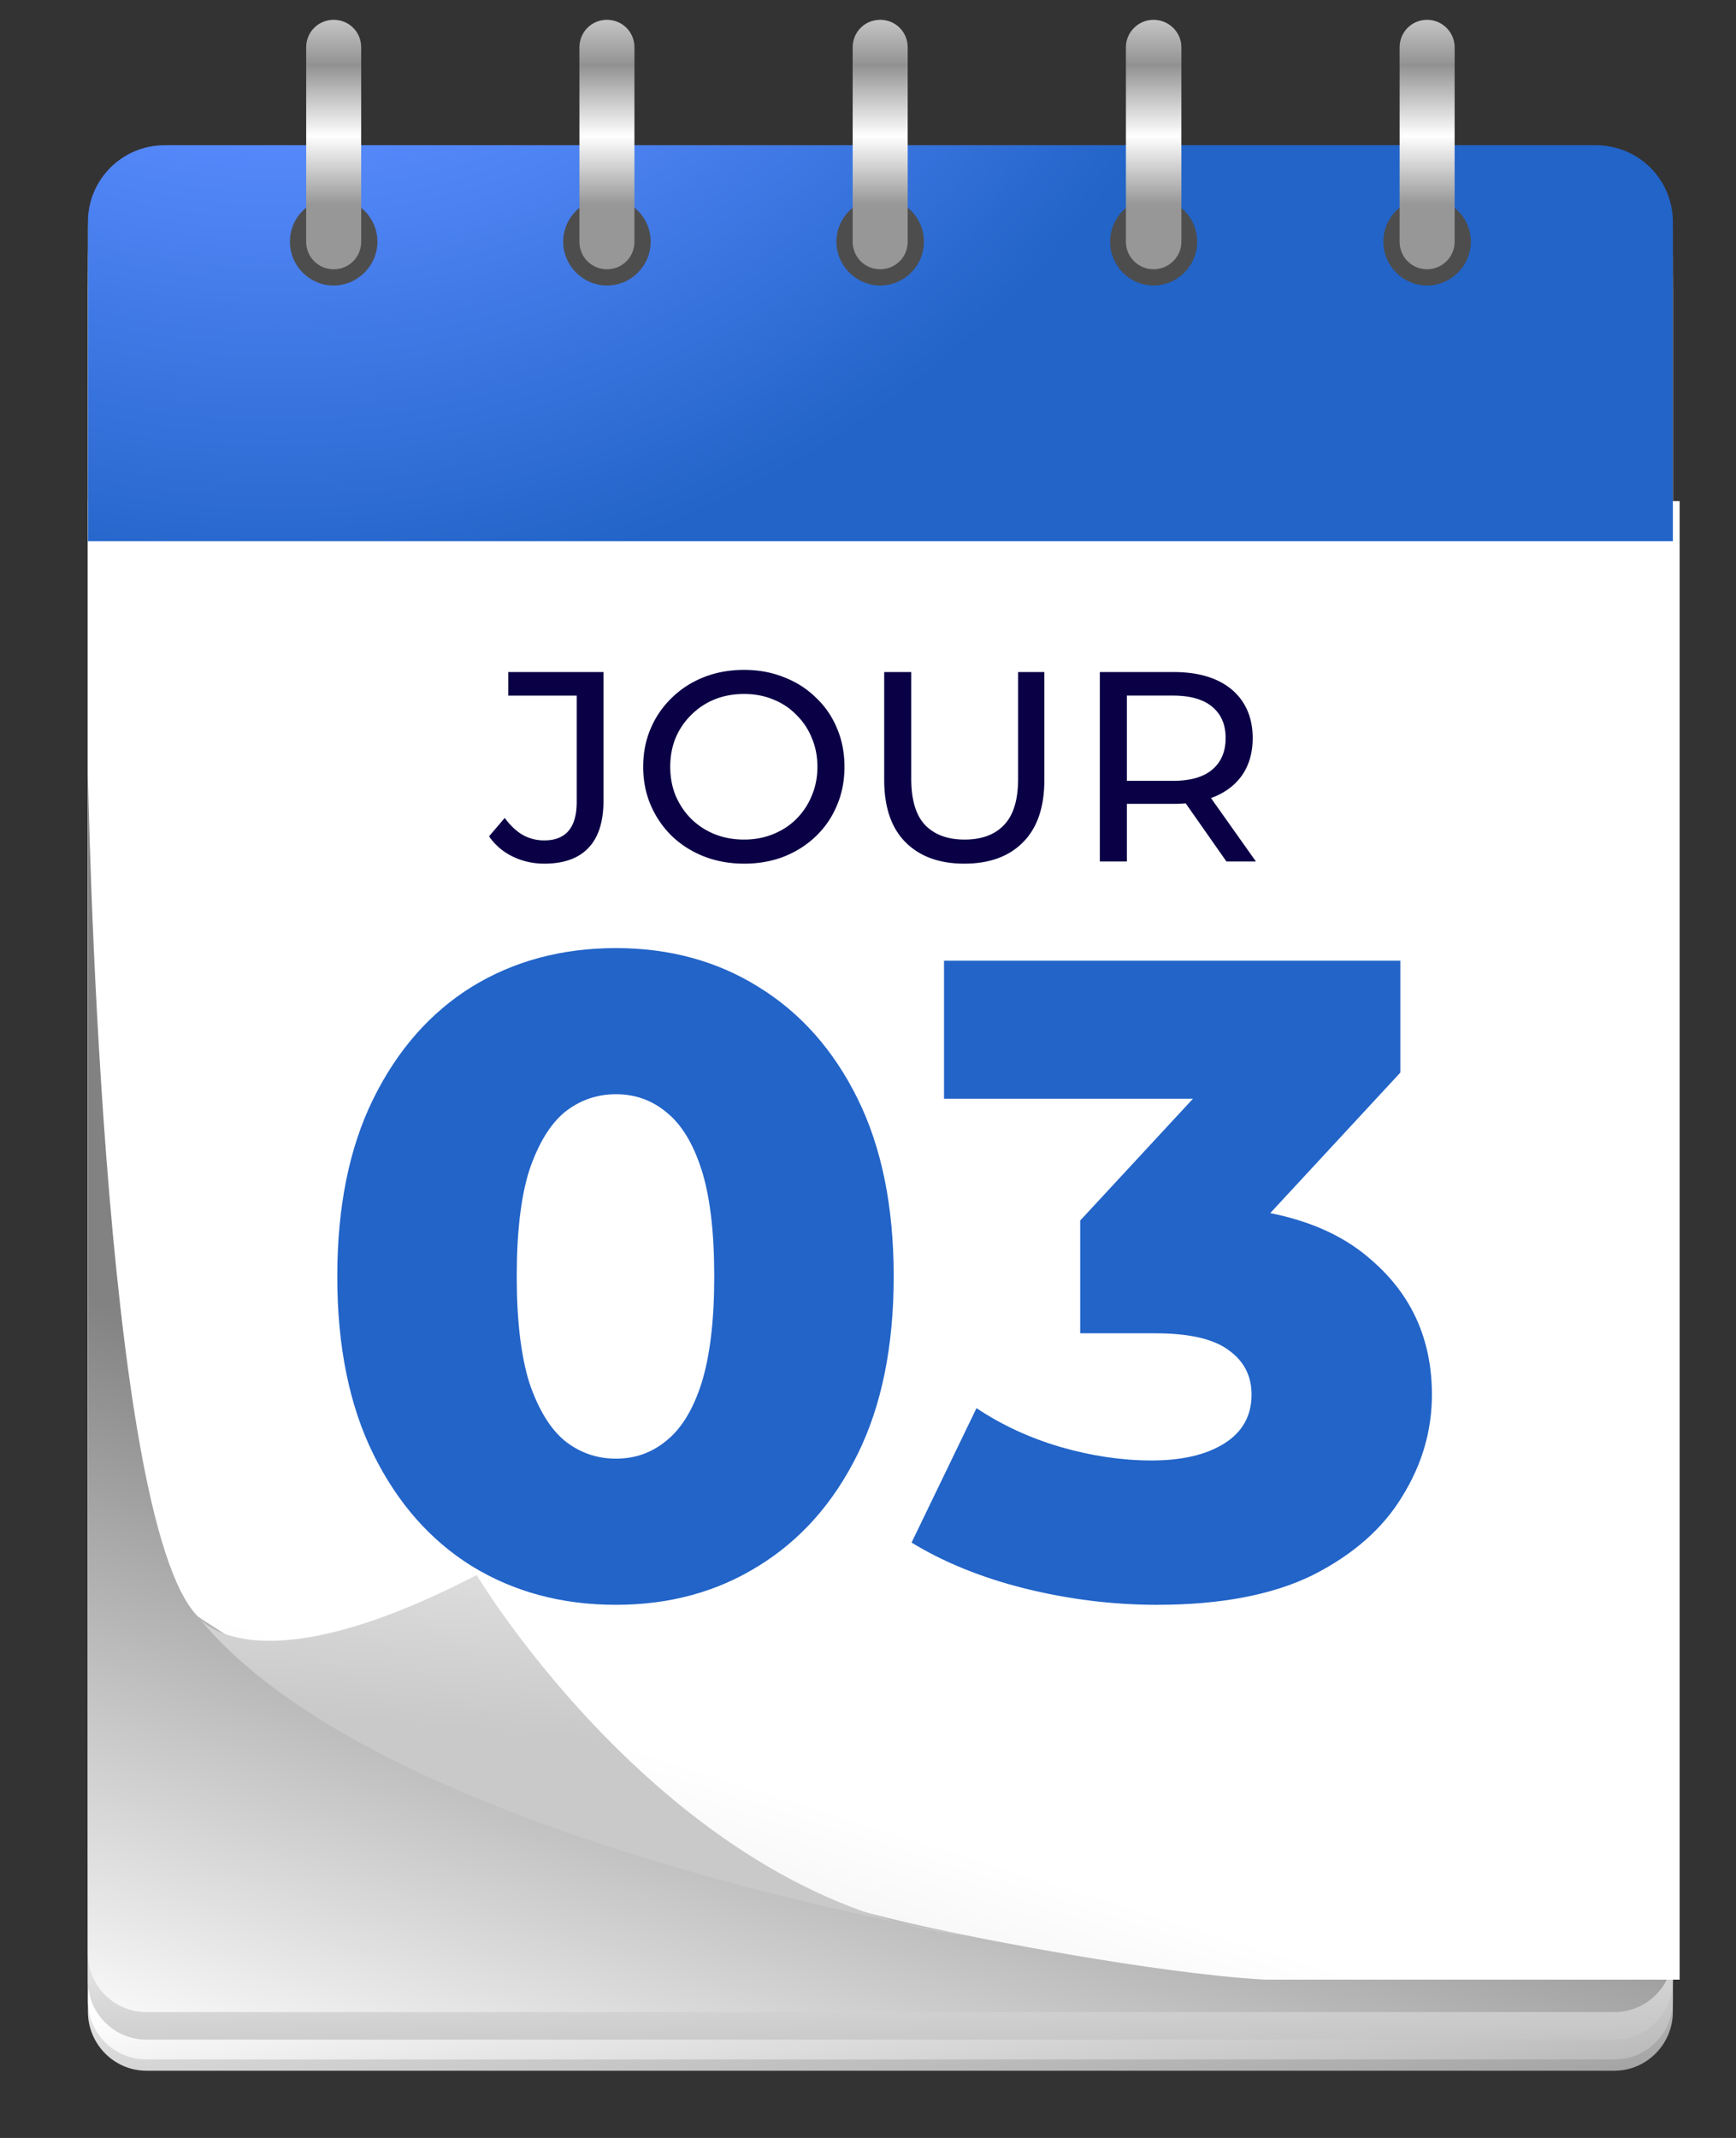
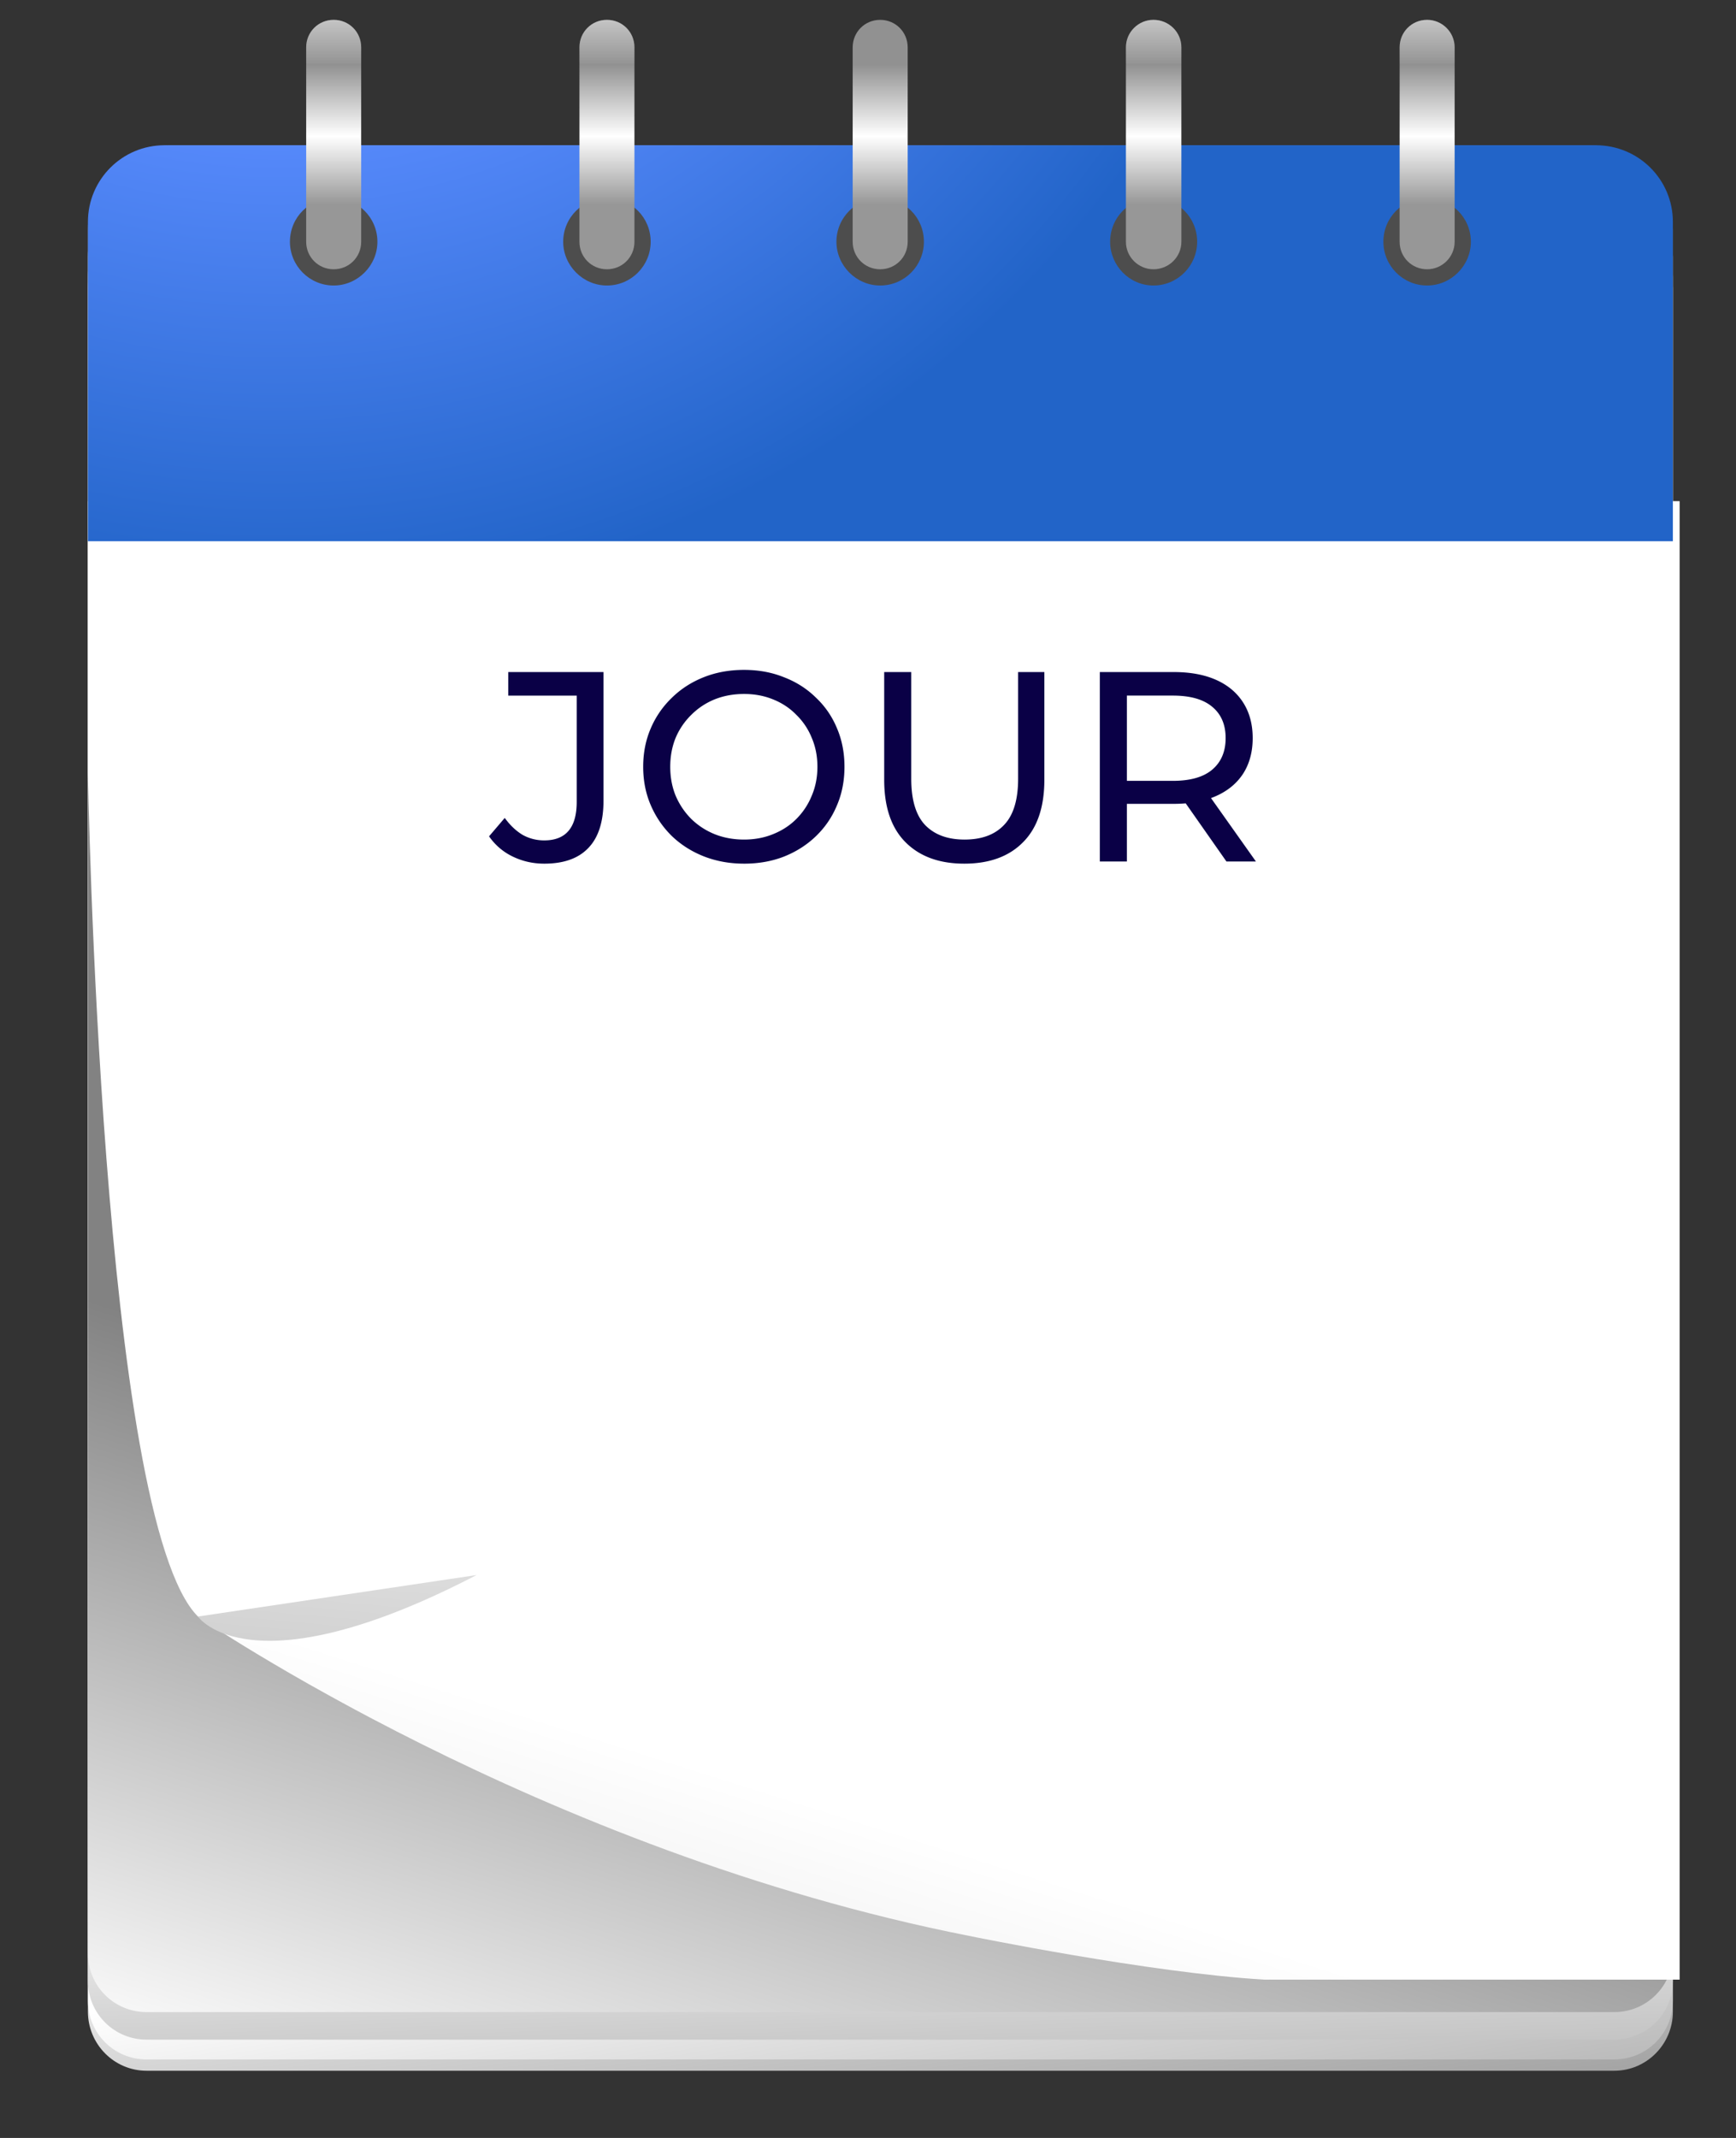
<svg xmlns="http://www.w3.org/2000/svg" width="385" height="474" fill="none">
  <rect width="100%" height="100%" fill="#333333" stroke="none" />
  <g clip-path="url(#a)">
    <mask id="b" style="mask-type:luminance" maskUnits="userSpaceOnUse" x="-304" y="-216" width="1000" height="1000">
      <path d="M696 784H-304V-216H696V784Z" fill="#fff" />
    </mask>
    <g mask="url(#b)">
      <path d="M358 459.101H32.5c-7.2 0-13-5.9-13-13.1v-382.1c0-10.4 8.4-18.8 18.8-18.8h313.9c10.4 0 18.8 8.4 18.8 18.8V446c0 7.2-5.8 13.1-13 13.1Z" fill="url(#c)" />
      <path d="M358 456.6H32.5c-7.2 0-13-5.8-13-13V61.4c0-10.3 8.4-18.7 18.8-18.7h313.9c10.4 0 18.8 8.4 18.8 18.7v382.2c0 7.2-5.8 13-13 13Z" fill="url(#d)" />
      <path d="M358 452.201H32.5c-7.2 0-13-5.8-13-13v-382.2c0-10.3 8.4-18.7 18.8-18.7h313.9c10.4 0 18.8 8.4 18.8 18.7v382.2c0 7.2-5.8 13-13 13Z" fill="url(#e)" />
      <path d="M358 446.1H32.5c-7.2 0-13-5.8-13-13V51c0-10.4 8.4-18.8 18.8-18.8h313.9c10.4 0 18.8 8.4 18.8 18.8v382.1c0 7.2-5.8 13-13 13Z" fill="url(#f)" />
      <path d="M19.5 171.401s2.8 165.4 24.4 187c0 0 75.7 52 171 70.8 0 0 40 8.2 65.5 9.7h92.1v-327.8h-353v60.3Z" fill="url(#g)" />
      <path d="M371 120H19.5V49.2c0-9.4 7.6-17 17-17h317.4c9.5 0 17.1 7.6 17.1 17V120Z" fill="url(#h)" />
      <path d="M83.7 53.6c0 5.3-4.4 9.7-9.7 9.7-5.4 0-9.7-4.4-9.7-9.7 0-5.4 4.3-9.7 9.7-9.7 5.3 0 9.7 4.3 9.7 9.7Z" fill="#4D4D4D" />
      <path d="M74.002 59.7c-3.4 0-6.1-2.7-6.1-6.1V10.5c0-3.4 2.7-6.1 6.1-6.1 3.4 0 6.1 2.7 6.1 6.1v43.1c0 3.4-2.7 6.1-6.1 6.1Z" fill="url(#i)" />
      <path opacity=".45" d="M80.102 14.1v-3.6c0-3.4-2.7-6.1-6.1-6.1-3.4 0-6.1 2.7-6.1 6.1v3.6h12.2Z" fill="url(#j)" />
      <path d="M144.302 53.6c0 5.3-4.3 9.7-9.7 9.7-5.3 0-9.7-4.4-9.7-9.7 0-5.4 4.4-9.7 9.7-9.7 5.4 0 9.7 4.3 9.7 9.7Z" fill="#4D4D4D" />
      <path d="M134.604 59.7c-3.4 0-6.1-2.7-6.1-6.1V10.5c0-3.4 2.7-6.1 6.1-6.1 3.4 0 6.1 2.7 6.1 6.1v43.1c0 3.4-2.7 6.1-6.1 6.1Z" fill="url(#k)" />
      <path opacity=".45" d="M140.704 14.1v-3.6c0-3.4-2.7-6.1-6.1-6.1-3.4 0-6.1 2.7-6.1 6.1v3.6h12.2Z" fill="url(#l)" />
      <path d="M204.9 53.6c0 5.3-4.3 9.7-9.7 9.7-5.3 0-9.7-4.4-9.7-9.7 0-5.4 4.4-9.7 9.7-9.7 5.4 0 9.7 4.3 9.7 9.7Z" fill="#4D4D4D" />
      <path d="M195.202 59.7c-3.4 0-6.1-2.7-6.1-6.1V10.5c0-3.4 2.7-6.1 6.1-6.1 3.4 0 6.1 2.7 6.1 6.1v43.1c0 3.4-2.7 6.1-6.1 6.1Z" fill="url(#m)" />
-       <path opacity=".45" d="M201.302 14.1v-3.6c0-3.4-2.7-6.1-6.1-6.1-3.4 0-6.1 2.7-6.1 6.1v3.6h12.2Z" fill="url(#n)" />
      <path d="M265.499 53.6c0 5.3-4.3 9.7-9.7 9.7-5.3 0-9.6-4.4-9.6-9.7 0-5.4 4.3-9.7 9.6-9.7 5.4 0 9.7 4.3 9.7 9.7Z" fill="#4D4D4D" />
      <path d="M255.799 59.7c-3.3 0-6.1-2.7-6.1-6.1V10.5c0-3.4 2.8-6.1 6.1-6.1 3.4 0 6.2 2.7 6.2 6.1v43.1c0 3.4-2.8 6.1-6.2 6.1Z" fill="url(#o)" />
      <path opacity=".45" d="M261.999 14.1v-3.6c0-3.4-2.8-6.1-6.2-6.1-3.3 0-6.1 2.7-6.1 6.1v3.6h12.3Z" fill="url(#p)" />
      <path d="M326.201 53.6c0 5.3-4.4 9.7-9.7 9.7-5.4 0-9.7-4.4-9.7-9.7 0-5.4 4.3-9.7 9.7-9.7 5.3 0 9.7 4.3 9.7 9.7Z" fill="#4D4D4D" />
      <path d="M316.502 59.7c-3.4 0-6.1-2.7-6.1-6.1V10.5c0-3.4 2.7-6.1 6.1-6.1 3.3 0 6.1 2.7 6.1 6.1v43.1c0 3.4-2.8 6.1-6.1 6.1Z" fill="url(#q)" />
      <path opacity=".45" d="M322.602 14.1v-3.6c0-3.4-2.8-6.1-6.1-6.1-3.4 0-6.1 2.7-6.1 6.1v3.6h12.2Z" fill="url(#r)" />
-       <path d="M43.898 358.4s11.5 16.9 61.8-9.2c0 0 43.8 73.1 109.2 80 0 0-131.4-21.4-171-70.8Z" fill="url(#s)" />
+       <path d="M43.898 358.4s11.5 16.9 61.8-9.2Z" fill="url(#s)" />
      <path d="M120.7 191.48c-2.48 0-4.8-.52-6.96-1.56a13.388 13.388 0 0 1-5.28-4.5l3.48-4.08c1.16 1.6 2.46 2.84 3.9 3.72 1.48.84 3.1 1.26 4.86 1.26 4.8 0 7.2-2.84 7.2-8.52v-23.58h-15.18V149h21.12v28.5c0 4.68-1.12 8.18-3.36 10.5-2.2 2.32-5.46 3.48-9.78 3.48Zm44.322 0c-3.2 0-6.18-.54-8.94-1.62-2.72-1.08-5.08-2.58-7.08-4.5-2-1.96-3.56-4.24-4.68-6.84-1.12-2.6-1.68-5.44-1.68-8.52 0-3.08.56-5.92 1.68-8.52a20.58 20.58 0 0 1 4.68-6.78c2-1.96 4.36-3.48 7.08-4.56 2.72-1.08 5.7-1.62 8.94-1.62 3.2 0 6.14.54 8.82 1.62 2.72 1.04 5.08 2.54 7.08 4.5 2.04 1.92 3.6 4.18 4.68 6.78 1.12 2.6 1.68 5.46 1.68 8.58s-.56 5.98-1.68 8.58c-1.08 2.6-2.64 4.88-4.68 6.84-2 1.92-4.36 3.42-7.08 4.5-2.68 1.04-5.62 1.56-8.82 1.56Zm0-5.34c2.32 0 4.46-.4 6.42-1.2 2-.8 3.72-1.92 5.16-3.36a15.51 15.51 0 0 0 3.42-5.16c.84-1.96 1.26-4.1 1.26-6.42 0-2.32-.42-4.46-1.26-6.42a14.87 14.87 0 0 0-3.42-5.1c-1.44-1.48-3.16-2.62-5.16-3.42-1.96-.8-4.1-1.2-6.42-1.2-2.36 0-4.54.4-6.54 1.2-1.96.8-3.68 1.94-5.16 3.42a15.616 15.616 0 0 0-3.48 5.1c-.8 1.96-1.2 4.1-1.2 6.42 0 2.32.4 4.46 1.2 6.42.84 1.96 2 3.68 3.48 5.16 1.48 1.44 3.2 2.56 5.16 3.36 2 .8 4.18 1.2 6.54 1.2Zm48.83 5.34c-5.52 0-9.86-1.58-13.02-4.74s-4.74-7.78-4.74-13.86V149h6v23.64c0 4.68 1.02 8.1 3.06 10.26 2.08 2.16 5 3.24 8.76 3.24 3.8 0 6.72-1.08 8.76-3.24 2.08-2.16 3.12-5.58 3.12-10.26V149h5.82v23.88c0 6.08-1.58 10.7-4.74 13.86-3.12 3.16-7.46 4.74-13.02 4.74Zm30.061-.48v-42h16.38c3.68 0 6.82.58 9.42 1.74 2.6 1.16 4.6 2.84 6 5.04 1.4 2.2 2.1 4.82 2.1 7.86s-.7 5.66-2.1 7.86c-1.4 2.16-3.4 3.82-6 4.98-2.6 1.16-5.74 1.74-9.42 1.74h-13.08l2.7-2.76V191h-6Zm28.08 0-10.68-15.24h6.42l10.8 15.24h-6.54Zm-22.08-14.94-2.7-2.94h12.9c3.84 0 6.74-.82 8.7-2.46 2-1.68 3-4.02 3-7.02s-1-5.32-3-6.96c-1.96-1.64-4.86-2.46-8.7-2.46h-12.9l2.7-3v24.84Z" fill="#0A0046" />
-       <path d="M136.6 355.8c-12 0-22.667-2.867-32-8.6-9.2-5.733-16.467-14-21.8-24.8-5.333-10.8-8-23.933-8-39.4 0-15.467 2.667-28.6 8-39.4 5.333-10.8 12.6-19.067 21.8-24.8 9.333-5.733 20-8.6 32-8.6 11.867 0 22.4 2.867 31.6 8.6 9.333 5.733 16.667 14 22 24.8 5.333 10.8 8 23.933 8 39.4 0 15.467-2.667 28.6-8 39.4-5.333 10.8-12.667 19.067-22 24.8-9.2 5.733-19.733 8.6-31.6 8.6Zm0-32.4c4.267 0 8-1.333 11.2-4 3.333-2.667 5.933-6.933 7.8-12.8 1.867-6 2.8-13.867 2.8-23.6 0-9.867-.933-17.733-2.8-23.6-1.867-5.867-4.467-10.133-7.8-12.8-3.2-2.667-6.933-4-11.2-4-4.267 0-8.067 1.333-11.4 4-3.2 2.667-5.8 6.933-7.8 12.8-1.867 5.867-2.8 13.733-2.8 23.6 0 9.733.933 17.6 2.8 23.6 2 5.867 4.6 10.133 7.8 12.8 3.333 2.667 7.133 4 11.4 4Zm119.961 32.4c-9.733 0-19.467-1.2-29.2-3.6-9.6-2.4-18-5.8-25.2-10.2l14.4-29.8c5.6 3.733 11.8 6.6 18.6 8.6 6.933 2 13.667 3 20.2 3 6.8 0 12.2-1.267 16.2-3.8s6-6.133 6-10.8c0-4.133-1.667-7.4-5-9.8-3.333-2.533-8.8-3.8-16.4-3.8h-16.6v-25l37.6-40.6 3.8 13.6h-71.6V213h101.2v24.8l-37.6 40.6-19.4-11h10.8c17.467 0 30.667 3.933 39.6 11.8 9.067 7.733 13.6 17.733 13.6 30 0 8-2.2 15.533-6.6 22.6-4.267 7.067-10.867 12.867-19.8 17.4-8.933 4.4-20.467 6.6-34.6 6.6Z" fill="#2264C8" />
    </g>
  </g>
  <defs>
    <linearGradient id="c" x1="481.572" y1="358.649" x2="496.989" y2="472.077" gradientUnits="userSpaceOnUse">
      <stop stop-color="#fff" />
      <stop offset="1" stop-color="#828282" />
    </linearGradient>
    <linearGradient id="d" x1="492.819" y1="367.993" x2="512.589" y2="487.401" gradientUnits="userSpaceOnUse">
      <stop stop-color="#fff" />
      <stop offset="1" stop-color="#828282" />
    </linearGradient>
    <linearGradient id="e" x1="449.363" y1="398.362" x2="452.516" y2="507.446" gradientUnits="userSpaceOnUse">
      <stop stop-color="#fff" />
      <stop offset="1" stop-color="#828282" />
    </linearGradient>
    <linearGradient id="f" x1="-163.324" y1="396.255" x2="-115.735" y2="245.363" gradientUnits="userSpaceOnUse">
      <stop stop-color="#fff" />
      <stop offset="1" stop-color="#828282" />
    </linearGradient>
    <linearGradient id="g" x1="344.26" y1="451.371" x2="299.427" y2="593.101" gradientUnits="userSpaceOnUse">
      <stop stop-color="#fff" />
      <stop offset="1" stop-color="#C9C9C9" />
    </linearGradient>
    <linearGradient id="i" x1="198.961" y1="13.857" x2="198.961" y2="50.117" gradientUnits="userSpaceOnUse">
      <stop offset=".013" stop-color="#919191" />
      <stop offset=".451" stop-color="#fff" />
      <stop offset=".868" stop-color="#979797" />
    </linearGradient>
    <linearGradient id="j" x1="77.857" y1="4.739" x2="77.857" y2="14.703" gradientUnits="userSpaceOnUse">
      <stop stop-color="#fff" />
      <stop offset="1" stop-color="#fff" stop-opacity="0" />
    </linearGradient>
    <linearGradient id="k" x1="259.585" y1="13.857" x2="259.585" y2="50.117" gradientUnits="userSpaceOnUse">
      <stop offset=".013" stop-color="#919191" />
      <stop offset=".451" stop-color="#fff" />
      <stop offset=".868" stop-color="#979797" />
    </linearGradient>
    <linearGradient id="l" x1="138.481" y1="4.739" x2="138.481" y2="14.703" gradientUnits="userSpaceOnUse">
      <stop stop-color="#fff" />
      <stop offset="1" stop-color="#fff" stop-opacity="0" />
    </linearGradient>
    <linearGradient id="m" x1="320.205" y1="13.857" x2="320.205" y2="50.117" gradientUnits="userSpaceOnUse">
      <stop offset=".013" stop-color="#919191" />
      <stop offset=".451" stop-color="#fff" />
      <stop offset=".868" stop-color="#979797" />
    </linearGradient>
    <linearGradient id="n" x1="199.101" y1="4.739" x2="199.101" y2="14.703" gradientUnits="userSpaceOnUse">
      <stop stop-color="#fff" />
      <stop offset="1" stop-color="#fff" stop-opacity="0" />
    </linearGradient>
    <linearGradient id="o" x1="380.824" y1="13.857" x2="380.824" y2="50.117" gradientUnits="userSpaceOnUse">
      <stop offset=".013" stop-color="#919191" />
      <stop offset=".451" stop-color="#fff" />
      <stop offset=".868" stop-color="#979797" />
    </linearGradient>
    <linearGradient id="p" x1="259.72" y1="4.739" x2="259.72" y2="14.703" gradientUnits="userSpaceOnUse">
      <stop stop-color="#fff" />
      <stop offset="1" stop-color="#fff" stop-opacity="0" />
    </linearGradient>
    <linearGradient id="q" x1="441.45" y1="13.857" x2="441.45" y2="50.117" gradientUnits="userSpaceOnUse">
      <stop offset=".013" stop-color="#919191" />
      <stop offset=".451" stop-color="#fff" />
      <stop offset=".868" stop-color="#979797" />
    </linearGradient>
    <linearGradient id="r" x1="320.345" y1="4.739" x2="320.345" y2="14.703" gradientUnits="userSpaceOnUse">
      <stop stop-color="#fff" />
      <stop offset="1" stop-color="#fff" stop-opacity="0" />
    </linearGradient>
    <linearGradient id="s" x1="160.185" y1="292.714" x2="151.813" y2="387.598" gradientUnits="userSpaceOnUse">
      <stop stop-color="#fff" />
      <stop offset="1" stop-color="#C9C9C9" />
    </linearGradient>
    <radialGradient id="h" cx="0" cy="0" r="1" gradientUnits="userSpaceOnUse" gradientTransform="rotate(70.688 98.739 -6.34) scale(232.446)">
      <stop stop-color="#00B4D2" />
      <stop offset=".521" stop-color="#5A8CFF" />
      <stop offset=".589" stop-color="#5286F7" />
      <stop offset="1" stop-color="#2264C8" />
    </radialGradient>
    <clipPath id="a">
      <path fill="#fff" d="M0 0h385v474H0z" />
    </clipPath>
  </defs>
</svg>